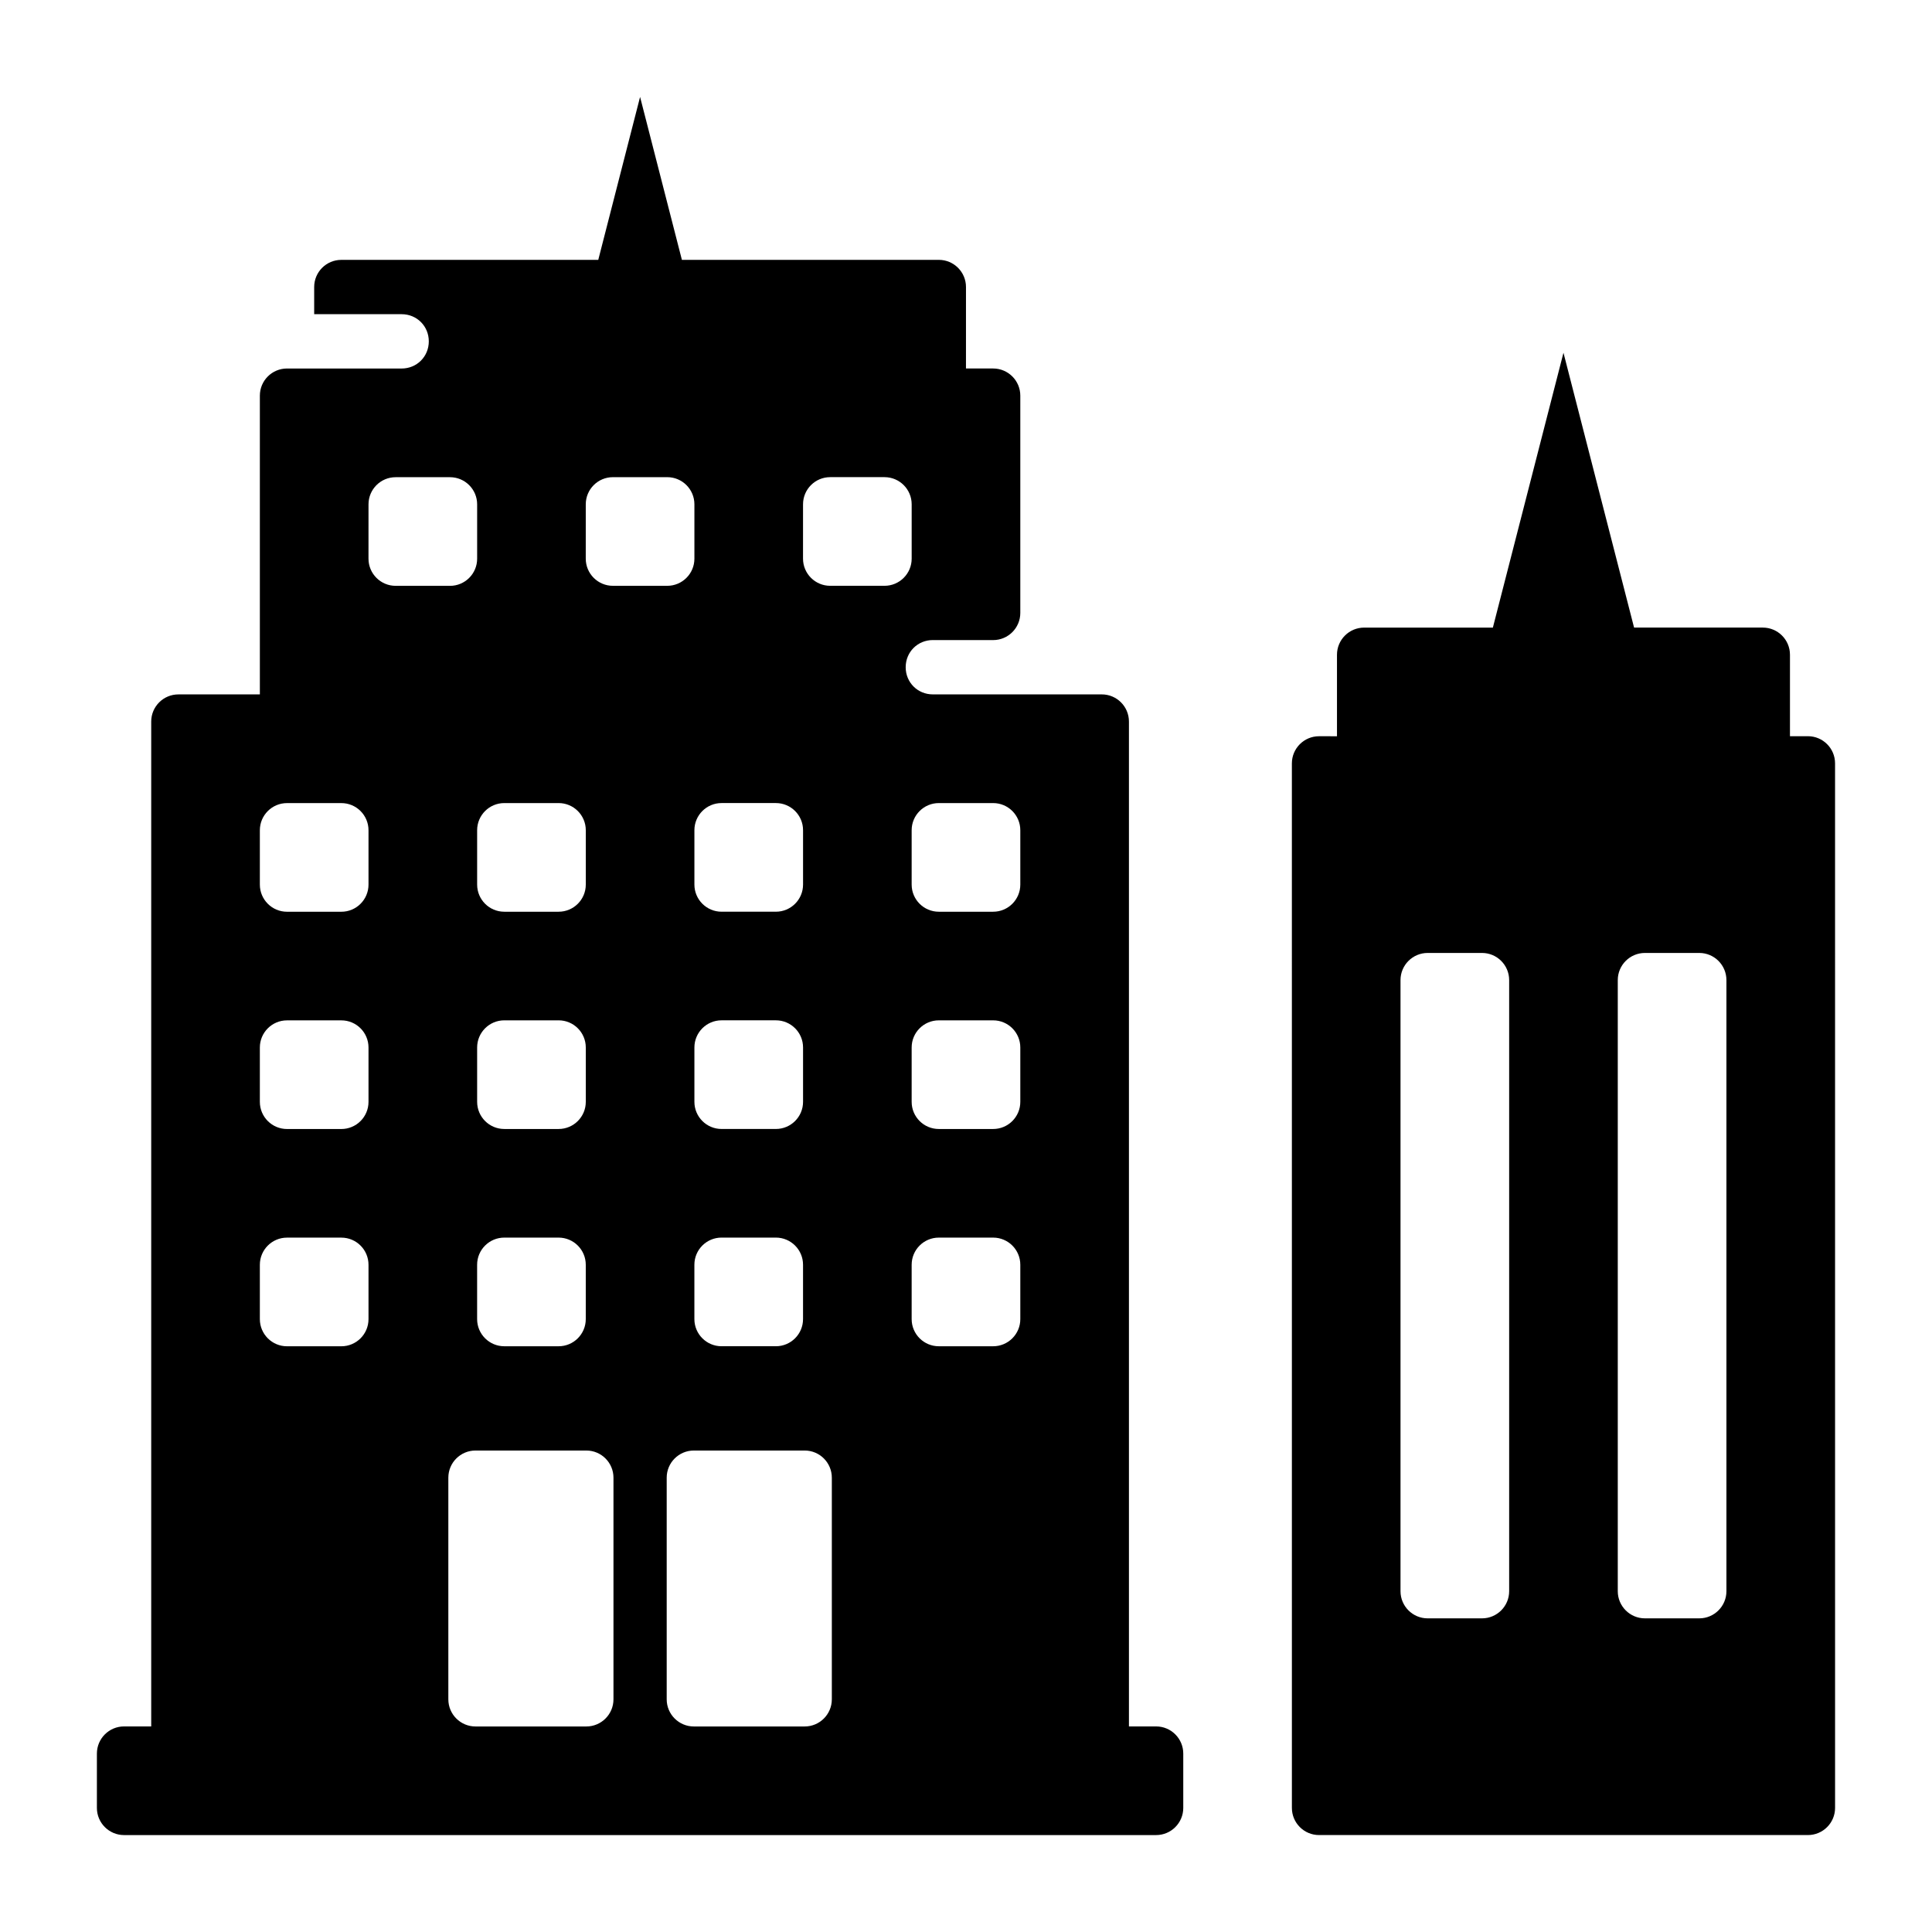
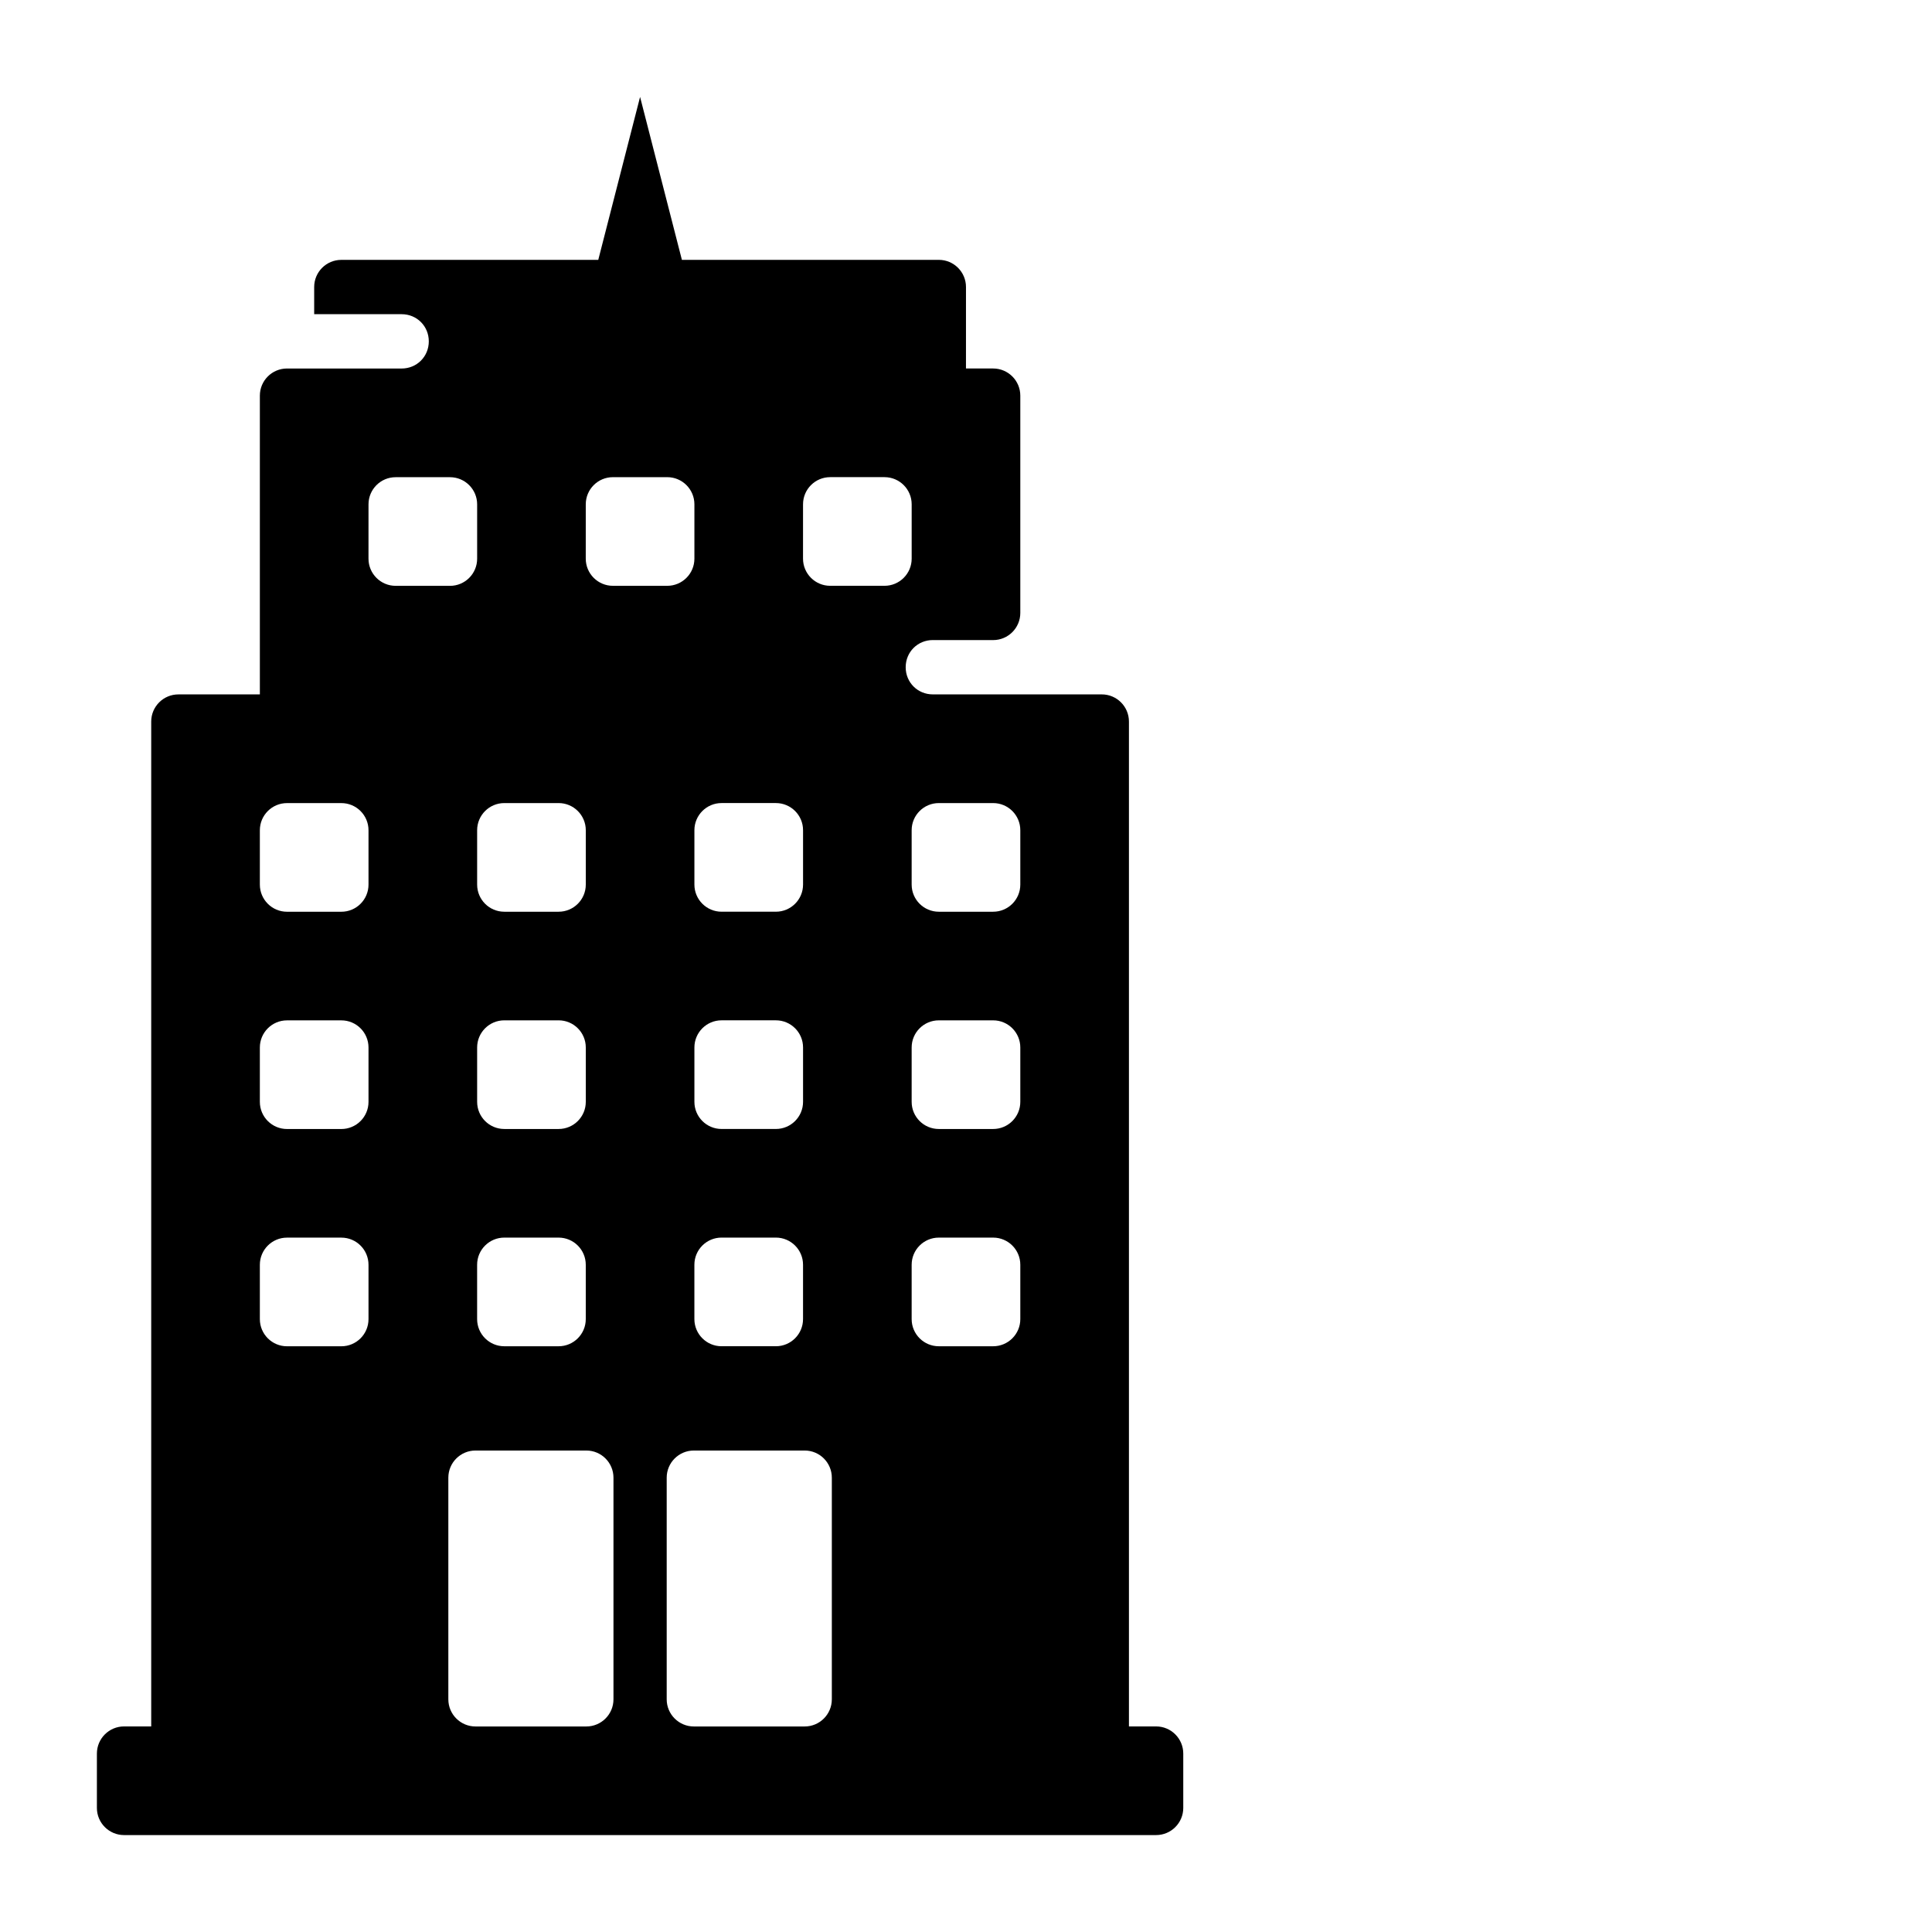
<svg xmlns="http://www.w3.org/2000/svg" fill="#000000" width="800px" height="800px" version="1.1" viewBox="144 144 512 512">
  <g>
    <path d="m443.18 601.52v-266.3c0-3.977-3.223-7.199-7.199-7.199h-44.766c-4.031 0-7.199-3.168-7.199-7.199s3.168-7.199 7.199-7.199l15.977 0.008c3.977 0 7.199-3.223 7.199-7.199v-57.578c0-3.977-3.223-7.199-7.199-7.199h-7.199l0.004-21.59c0-3.977-3.223-7.199-7.199-7.199h-68.086l-11.082-43.18-11.082 43.184h-68.09c-3.977 0-7.195 3.219-7.195 7.195v7.199h23.176c4.031 0 7.199 3.168 7.199 7.199s-3.168 7.199-7.199 7.199l-30.375-0.004c-3.977 0-7.195 3.219-7.195 7.195v79.172h-21.594c-3.977 0-7.199 3.223-7.199 7.199v266.3l-7.195-0.004c-3.977 0-7.199 3.223-7.199 7.199v14.395c0 3.977 3.223 7.199 7.199 7.199h273.5c3.977 0 7.199-3.223 7.199-7.199v-14.395c0-3.977-3.223-7.199-7.199-7.199zm-79.172-331.07h14.395c3.977 0 7.199 3.223 7.199 7.199v14.395c0 3.977-3.223 7.199-7.199 7.199h-14.395c-3.977 0-7.199-3.223-7.199-7.199l0.004-14.398c0-3.977 3.223-7.195 7.195-7.195zm-35.984 165.54v-14.395c0-3.977 3.223-7.199 7.199-7.199h14.395c3.977 0 7.199 3.223 7.199 7.199v14.395c0 3.977-3.223 7.199-7.199 7.199h-14.395c-3.977 0-7.199-3.223-7.199-7.199zm28.789 43.184v14.395c0 3.977-3.223 7.199-7.199 7.199h-14.395c-3.977 0-7.199-3.223-7.199-7.199v-14.395c0-3.977 3.223-7.199 7.199-7.199h14.395c3.977 0.004 7.199 3.227 7.199 7.199zm-28.789-100.76v-14.395c0-3.977 3.223-7.199 7.199-7.199h14.395c3.977 0 7.199 3.223 7.199 7.199v14.395c0 3.977-3.223 7.199-7.199 7.199h-14.395c-3.977 0-7.199-3.223-7.199-7.199zm-21.594-107.96h14.395c3.977 0 7.199 3.223 7.199 7.199v14.395c0 3.977-3.223 7.199-7.199 7.199h-14.395c-3.977 0-7.199-3.223-7.199-7.199l0.004-14.398c0-3.977 3.219-7.195 7.195-7.195zm-35.984 165.54v-14.395c0-3.977 3.223-7.199 7.199-7.199h14.395c3.977 0 7.199 3.223 7.199 7.199v14.395c0 3.977-3.223 7.199-7.199 7.199h-14.398c-3.977 0-7.195-3.223-7.195-7.199zm28.789 43.184v14.395c0 3.977-3.223 7.199-7.199 7.199h-14.395c-3.977 0-7.199-3.223-7.199-7.199v-14.395c0-3.977 3.223-7.199 7.199-7.199h14.395c3.977 0.004 7.199 3.227 7.199 7.199zm-28.789-100.76v-14.395c0-3.977 3.223-7.199 7.199-7.199h14.395c3.977 0 7.199 3.223 7.199 7.199v14.395c0 3.977-3.223 7.199-7.199 7.199h-14.398c-3.977 0-7.195-3.223-7.195-7.199zm-35.988 122.36h-14.395c-3.977 0-7.199-3.223-7.199-7.199v-14.395c0-3.977 3.223-7.199 7.199-7.199h14.395c3.977 0 7.199 3.223 7.199 7.199v14.395c0 3.977-3.223 7.199-7.199 7.199zm0-57.578h-14.395c-3.977 0-7.199-3.223-7.199-7.199v-14.395c0-3.977 3.223-7.199 7.199-7.199h14.395c3.977 0 7.199 3.223 7.199 7.199v14.395c0 3.977-3.223 7.199-7.199 7.199zm0-57.578h-14.395c-3.977 0-7.199-3.223-7.199-7.199v-14.395c0-3.977 3.223-7.199 7.199-7.199h14.395c3.977 0 7.199 3.223 7.199 7.199v14.395c0 3.977-3.223 7.199-7.199 7.199zm14.395-115.16h14.395c3.977 0 7.199 3.223 7.199 7.199v14.395c0 3.977-3.223 7.199-7.199 7.199l-14.395-0.004c-3.977 0-7.199-3.223-7.199-7.199l0.004-14.395c0-3.977 3.219-7.195 7.195-7.195zm50.523 331.07h-29.363c-3.977 0-7.199-3.223-7.199-7.199v-58.73c0-3.977 3.223-7.199 7.199-7.199h29.363c3.977 0 7.199 3.223 7.199 7.199v58.73c0 3.977-3.223 7.199-7.199 7.199zm57.867 0h-29.363c-3.977 0-7.199-3.223-7.199-7.199v-58.73c0-3.977 3.223-7.199 7.199-7.199h29.363c3.977 0 7.199 3.223 7.199 7.199v58.73c0 3.977-3.223 7.199-7.199 7.199zm49.949-100.76h-14.395c-3.977 0-7.199-3.223-7.199-7.199v-14.395c0-3.977 3.223-7.199 7.199-7.199h14.395c3.977 0 7.199 3.223 7.199 7.199v14.395c0 3.977-3.223 7.199-7.199 7.199zm0-57.578h-14.395c-3.977 0-7.199-3.223-7.199-7.199v-14.395c0-3.977 3.223-7.199 7.199-7.199h14.395c3.977 0 7.199 3.223 7.199 7.199v14.395c0 3.977-3.223 7.199-7.199 7.199zm0-57.578h-14.395c-3.977 0-7.199-3.223-7.199-7.199v-14.395c0-3.977 3.223-7.199 7.199-7.199h14.395c3.977 0 7.199 3.223 7.199 7.199v14.395c0 3.977-3.223 7.199-7.199 7.199z" />
-     <path d="m618.36 339.11v-21.594c0-3.977-3.223-7.199-7.199-7.199h-34.113l-18.711-72.832-18.711 72.836h-34.113c-3.977 0-7.199 3.223-7.199 7.199v21.594l-4.754-0.004c-3.977 0-7.199 3.223-7.199 7.199l0.004 276.8c0 3.977 3.223 7.199 7.199 7.199h129.55c3.977 0 7.199-3.223 7.199-7.199l-0.004-276.81c0-3.977-3.223-7.199-7.199-7.199zm-81.617 233.77h-14.395c-3.977 0-7.199-3.223-7.199-7.199v-161.94c0-3.977 3.223-7.199 7.199-7.199h14.395c3.977 0 7.199 3.223 7.199 7.199v161.94c0 3.977-3.223 7.199-7.199 7.199zm57.578 0h-14.395c-3.977 0-7.199-3.223-7.199-7.199v-161.94c0-3.977 3.223-7.199 7.199-7.199h14.395c3.977 0 7.199 3.223 7.199 7.199v161.94c0 3.977-3.223 7.199-7.199 7.199z" />
  </g>
</svg>